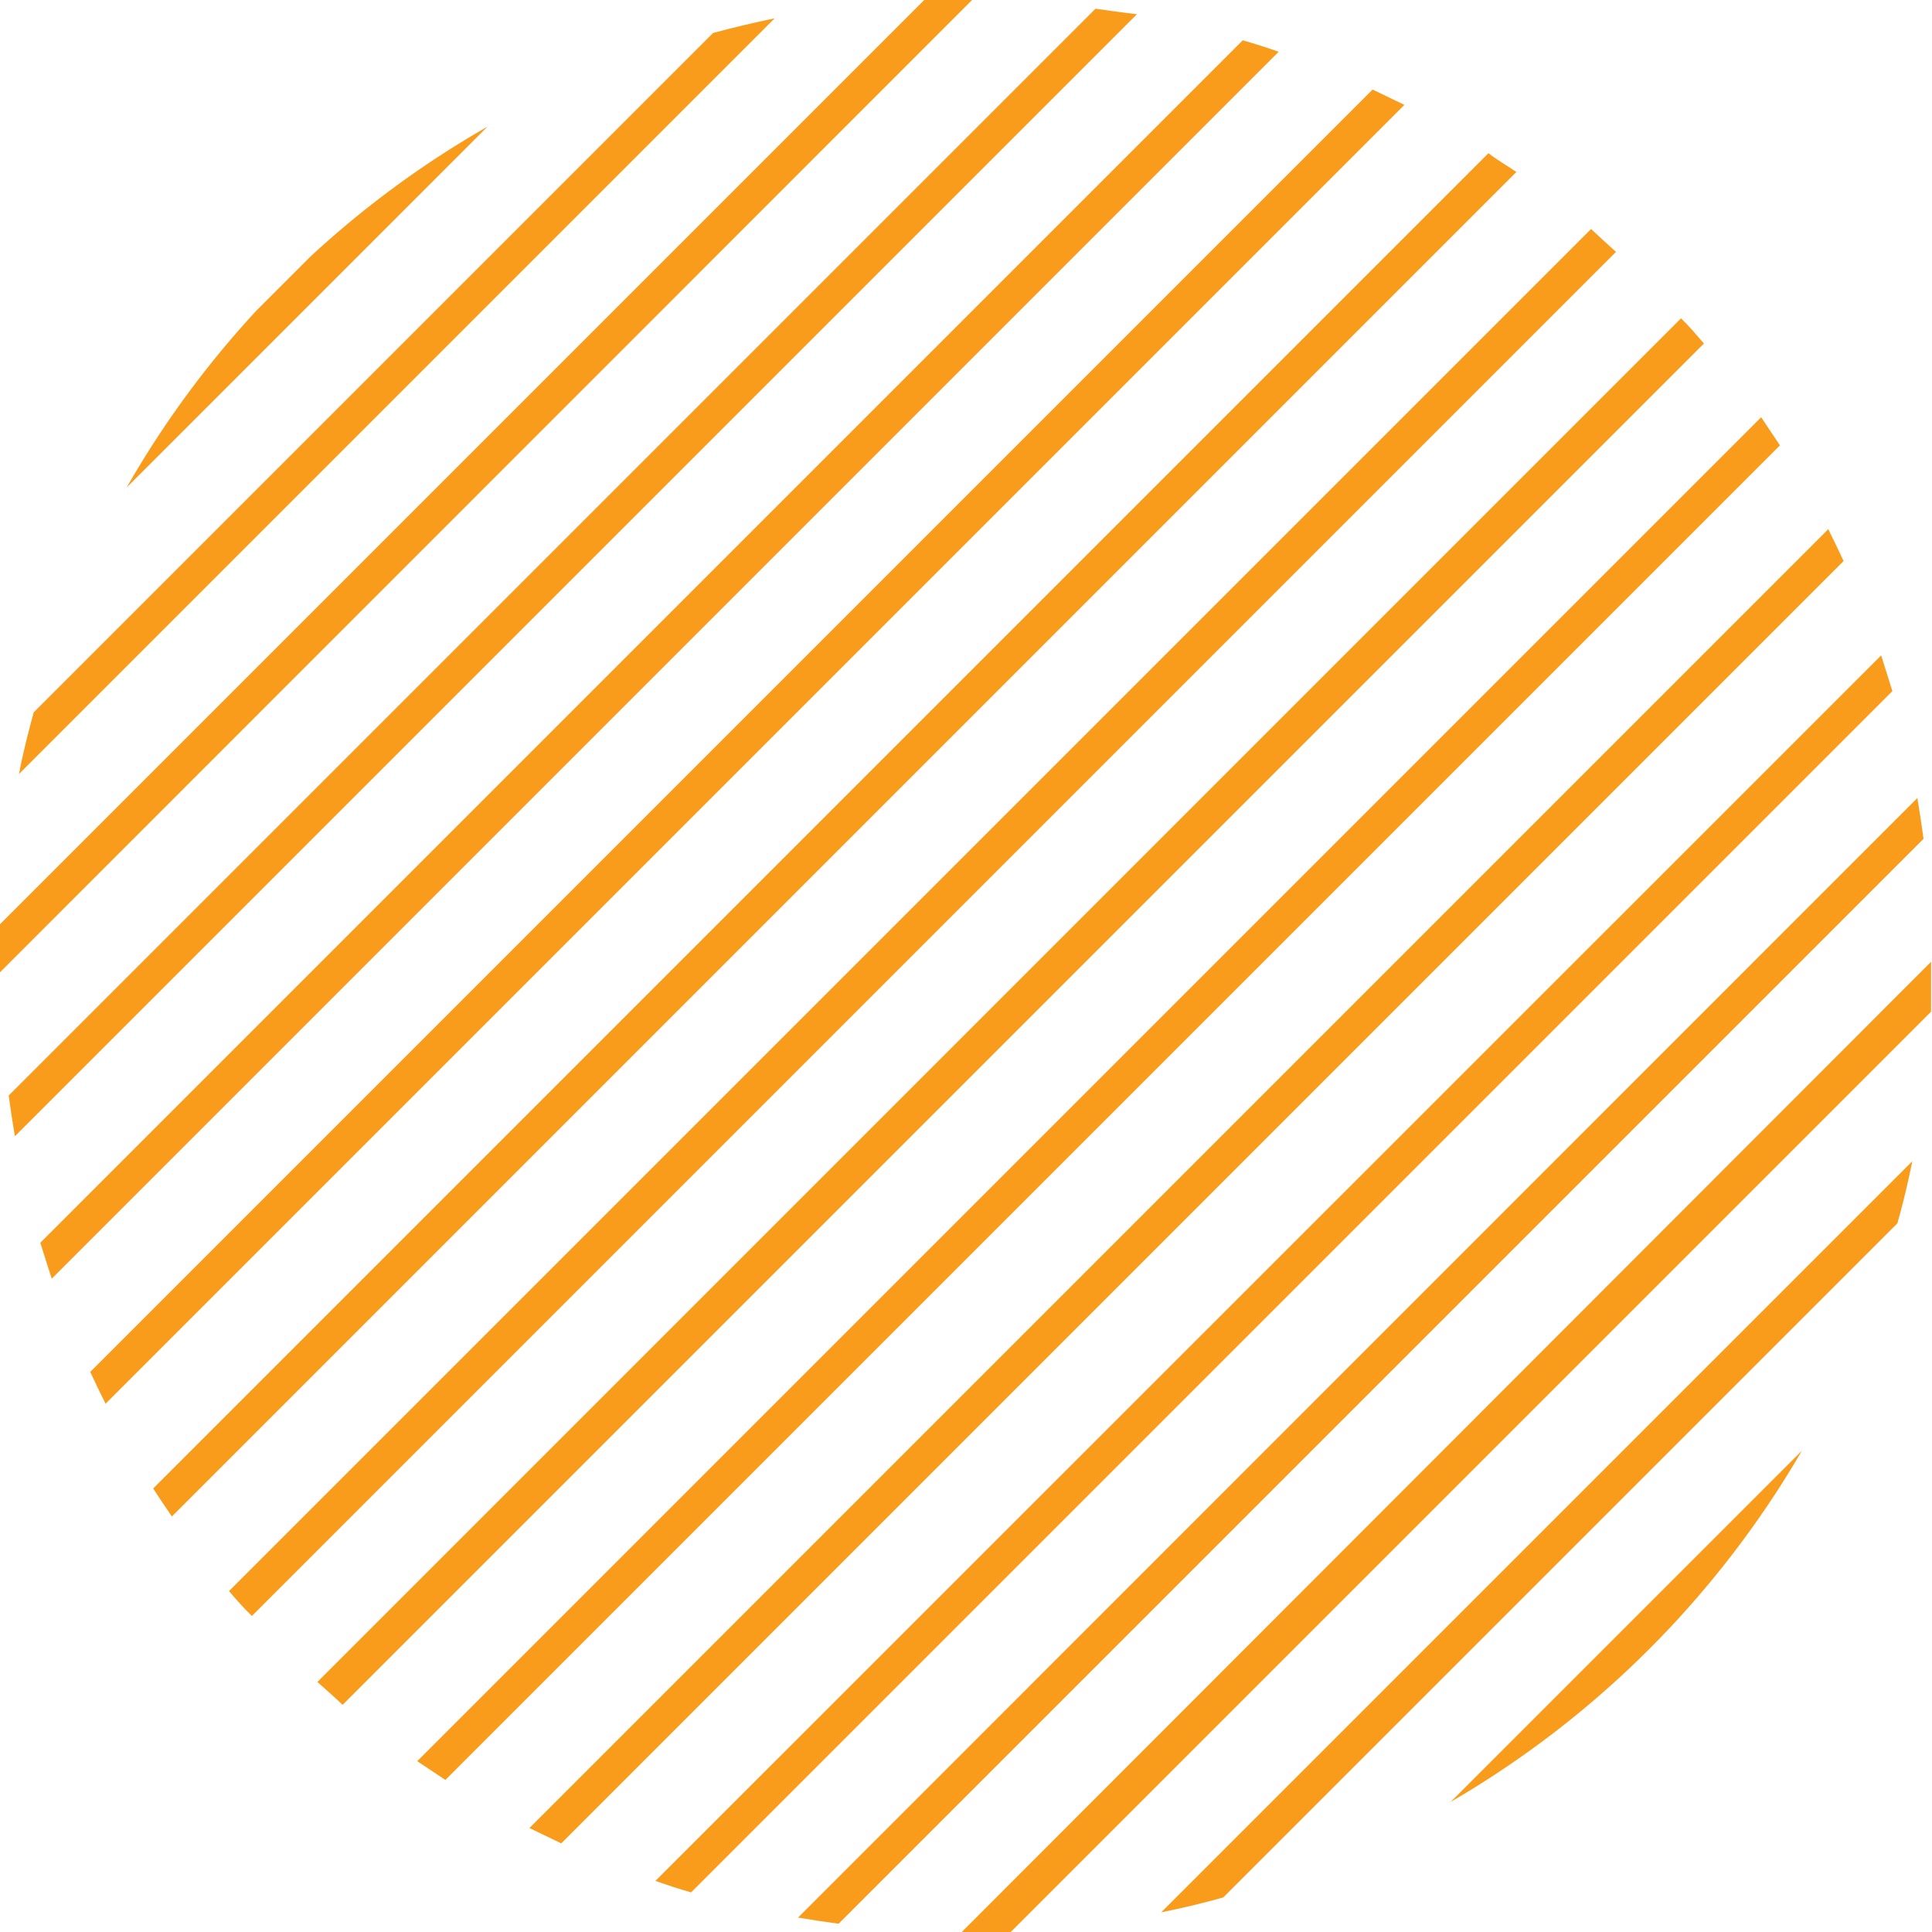
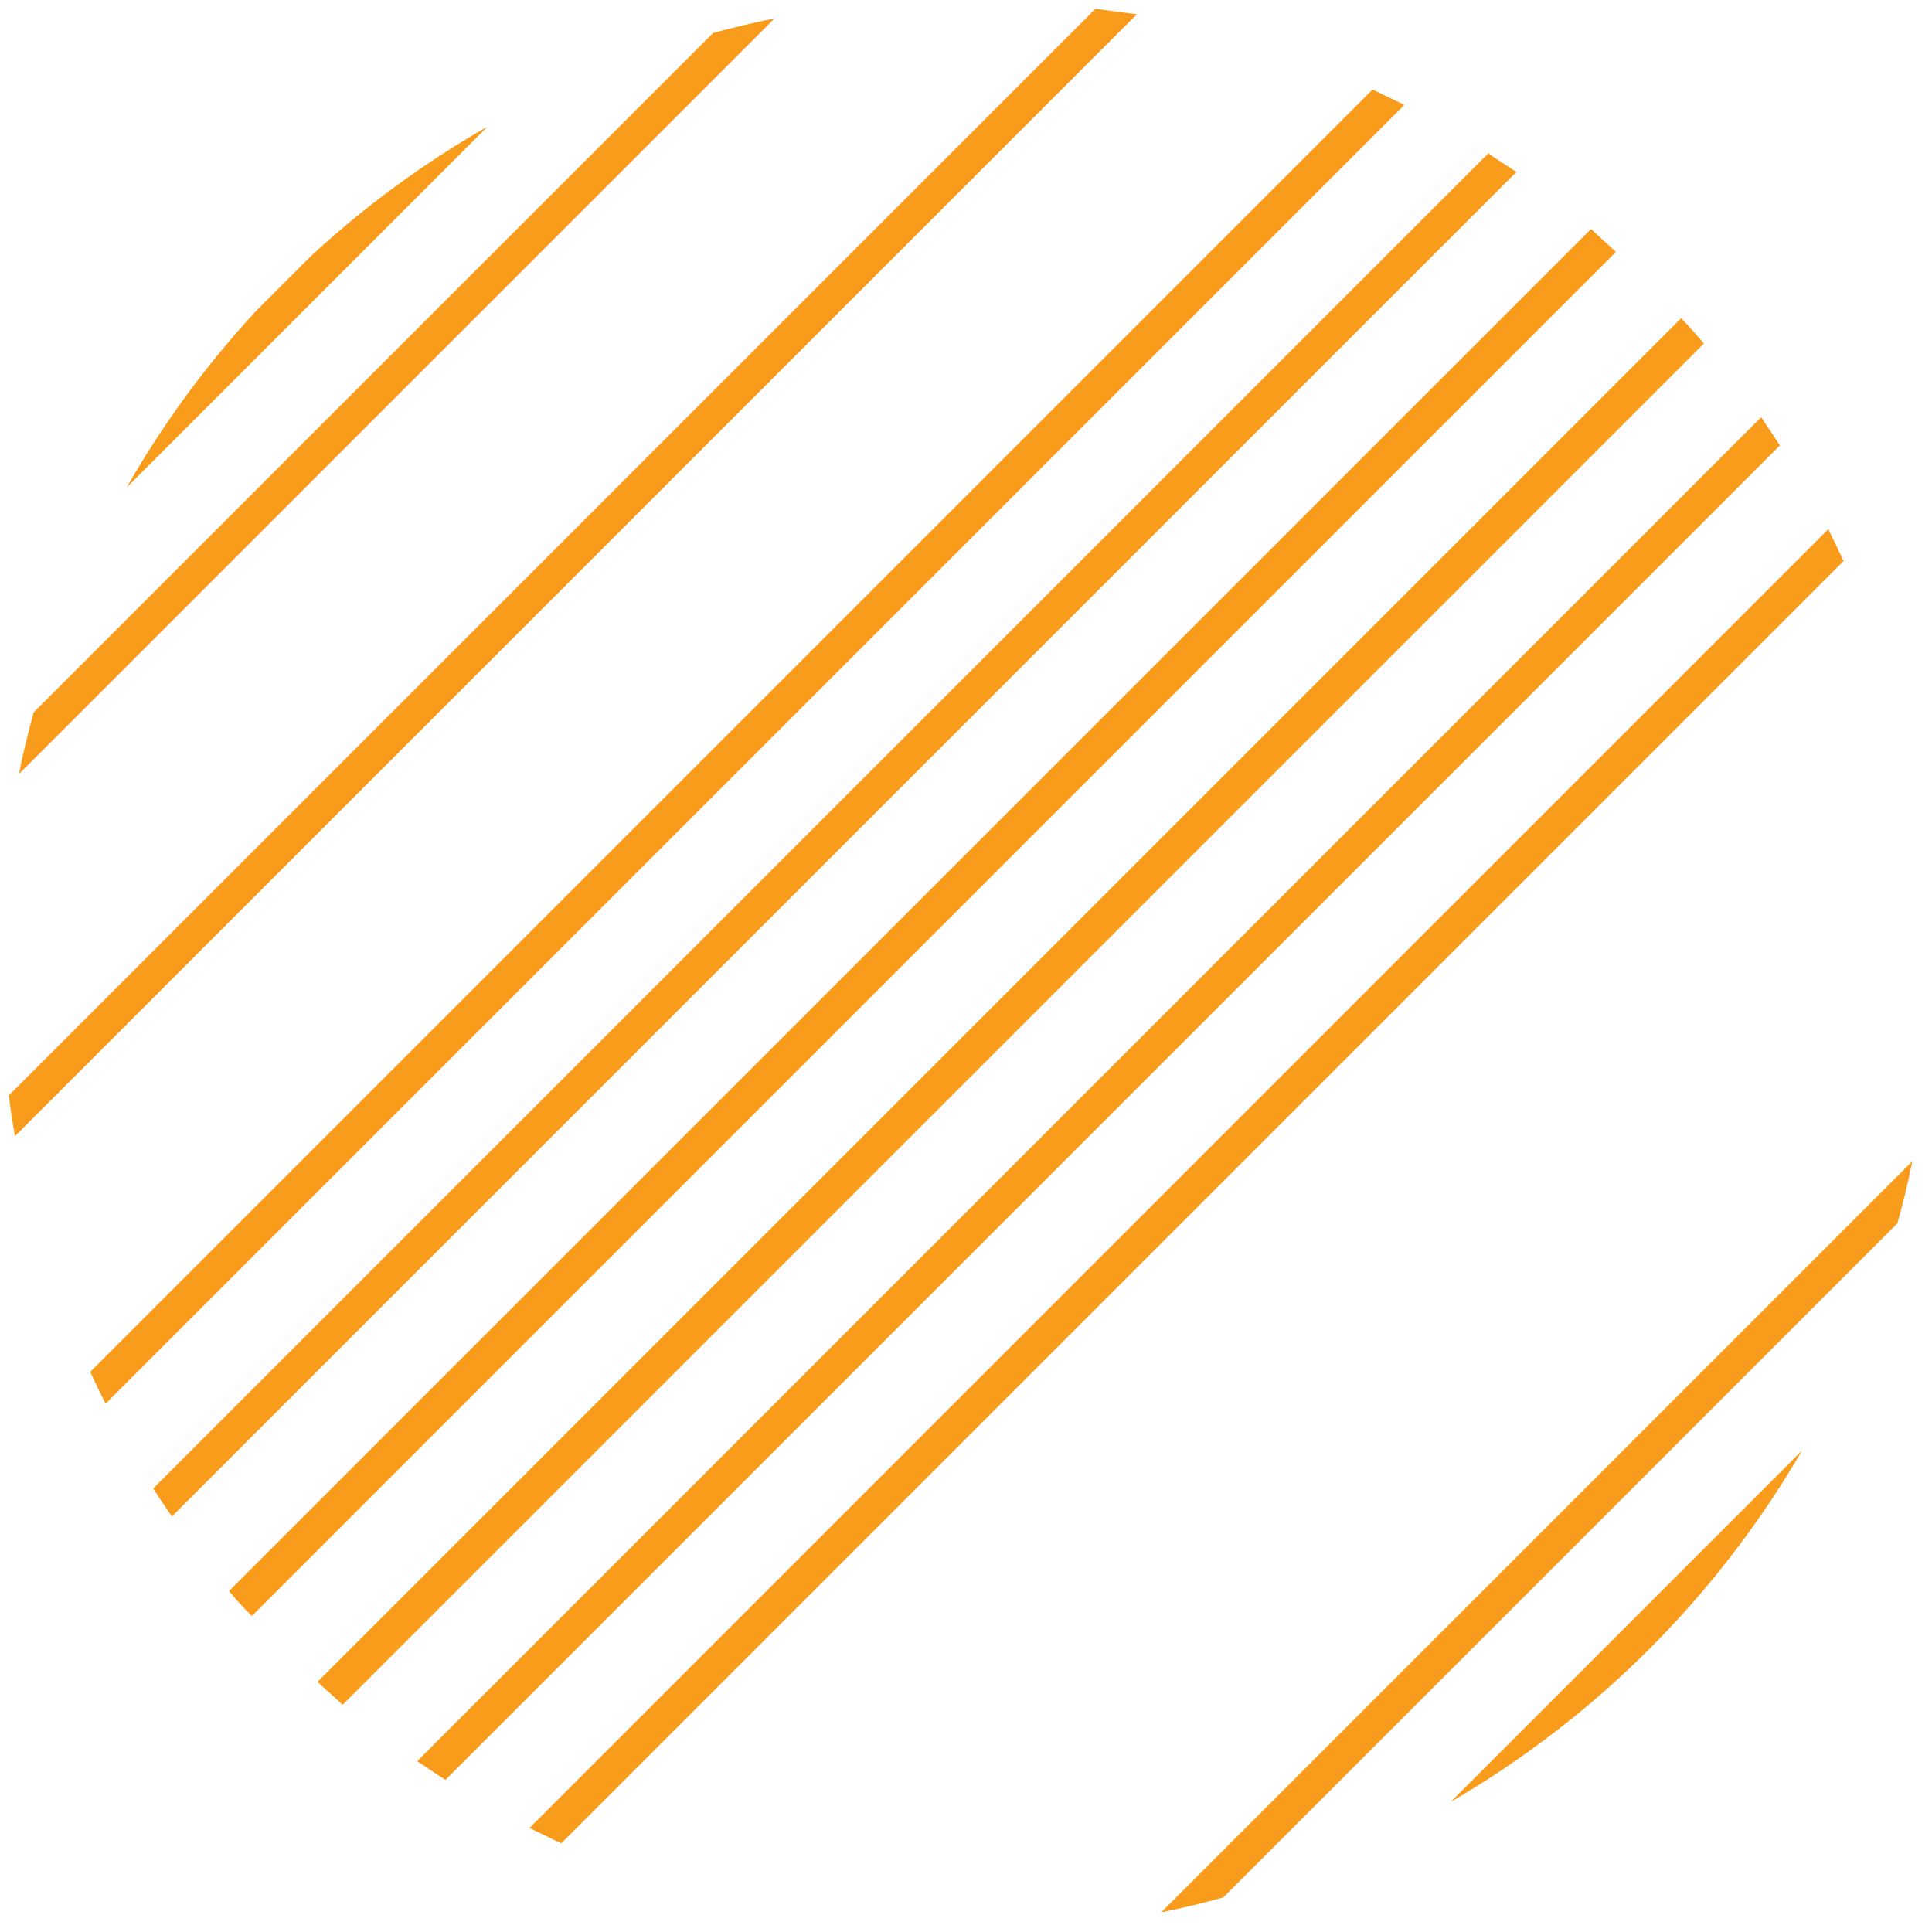
<svg xmlns="http://www.w3.org/2000/svg" viewBox="0 0 84.37 84.38">
  <defs>
    <style>.cls-1{fill:#f99c1c;}</style>
  </defs>
  <g id="Layer_2" data-name="Layer 2">
    <g id="Layer_1-2" data-name="Layer 1">
      <path class="cls-1" d="M5.53,21.29,21.29,5.53a42.13,42.13,0,0,0-7.75,5.69l-2.32,2.32a42.13,42.13,0,0,0-5.69,7.75" />
      <path class="cls-1" d="M.83,33.8l33-33c-.91.19-1.81.4-2.69.64L1.47,31.11C1.23,32,1,32.89.83,33.8" />
-       <path class="cls-1" d="M0,42.19v.27L42.45,0h-.26C41.57,0,41,0,40.36,0L0,40.36c0,.6,0,1.21,0,1.83" />
      <path class="cls-1" d="M.65,49.62l49-49C49,.55,48.44.46,47.84.38L.38,47.84c.08.6.17,1.19.27,1.78" />
-       <path class="cls-1" d="M2.26,55.84,55.84,2.26c-.52-.18-1-.34-1.57-.5L1.76,54.27c.16.53.32,1,.5,1.57" />
      <path class="cls-1" d="M4.58,61.33,61.33,4.58l-1.39-.67-56,56c.22.47.44.93.67,1.39" />
      <path class="cls-1" d="M7.51,66.22,66.22,7.51C65.81,7.23,65.4,7,65,6.69L6.69,65c.26.41.54.82.82,1.23" />
      <path class="cls-1" d="M11,70.57,70.57,11c-.36-.33-.72-.65-1.09-1L10,69.48c.31.37.63.73,1,1.09" />
      <path class="cls-1" d="M15,74.41,74.41,15c-.32-.37-.63-.74-1-1.1L13.86,73.45c.36.33.73.64,1.1,1" />
      <path class="cls-1" d="M19.45,77.73,77.73,19.45l-.82-1.23L18.22,76.91l1.23.82" />
      <path class="cls-1" d="M24.51,80.5l56-56c-.22-.47-.44-.93-.67-1.39L23.12,79.83l1.39.67" />
-       <path class="cls-1" d="M30.18,82.64,82.64,30.18c-.16-.52-.32-1-.49-1.56L28.62,82.14c.52.18,1,.34,1.56.5" />
-       <path class="cls-1" d="M36.63,84,84,36.63c-.08-.6-.17-1.19-.27-1.78L34.85,83.74c.59.1,1.18.19,1.78.27" />
-       <path class="cls-1" d="M42.19,84.38c.65,0,1.3,0,1.94,0l40.2-40.2c0-.64,0-1.29,0-1.94V42L42,84.37h.16" />
      <path class="cls-1" d="M53.42,82.86,82.86,53.42c.25-.89.47-1.8.65-2.71l-32.8,32.8c.91-.18,1.82-.4,2.71-.65" />
      <path class="cls-1" d="M78.69,63.35,63.35,78.69A42.41,42.41,0,0,0,78.69,63.35" />
    </g>
  </g>
</svg>